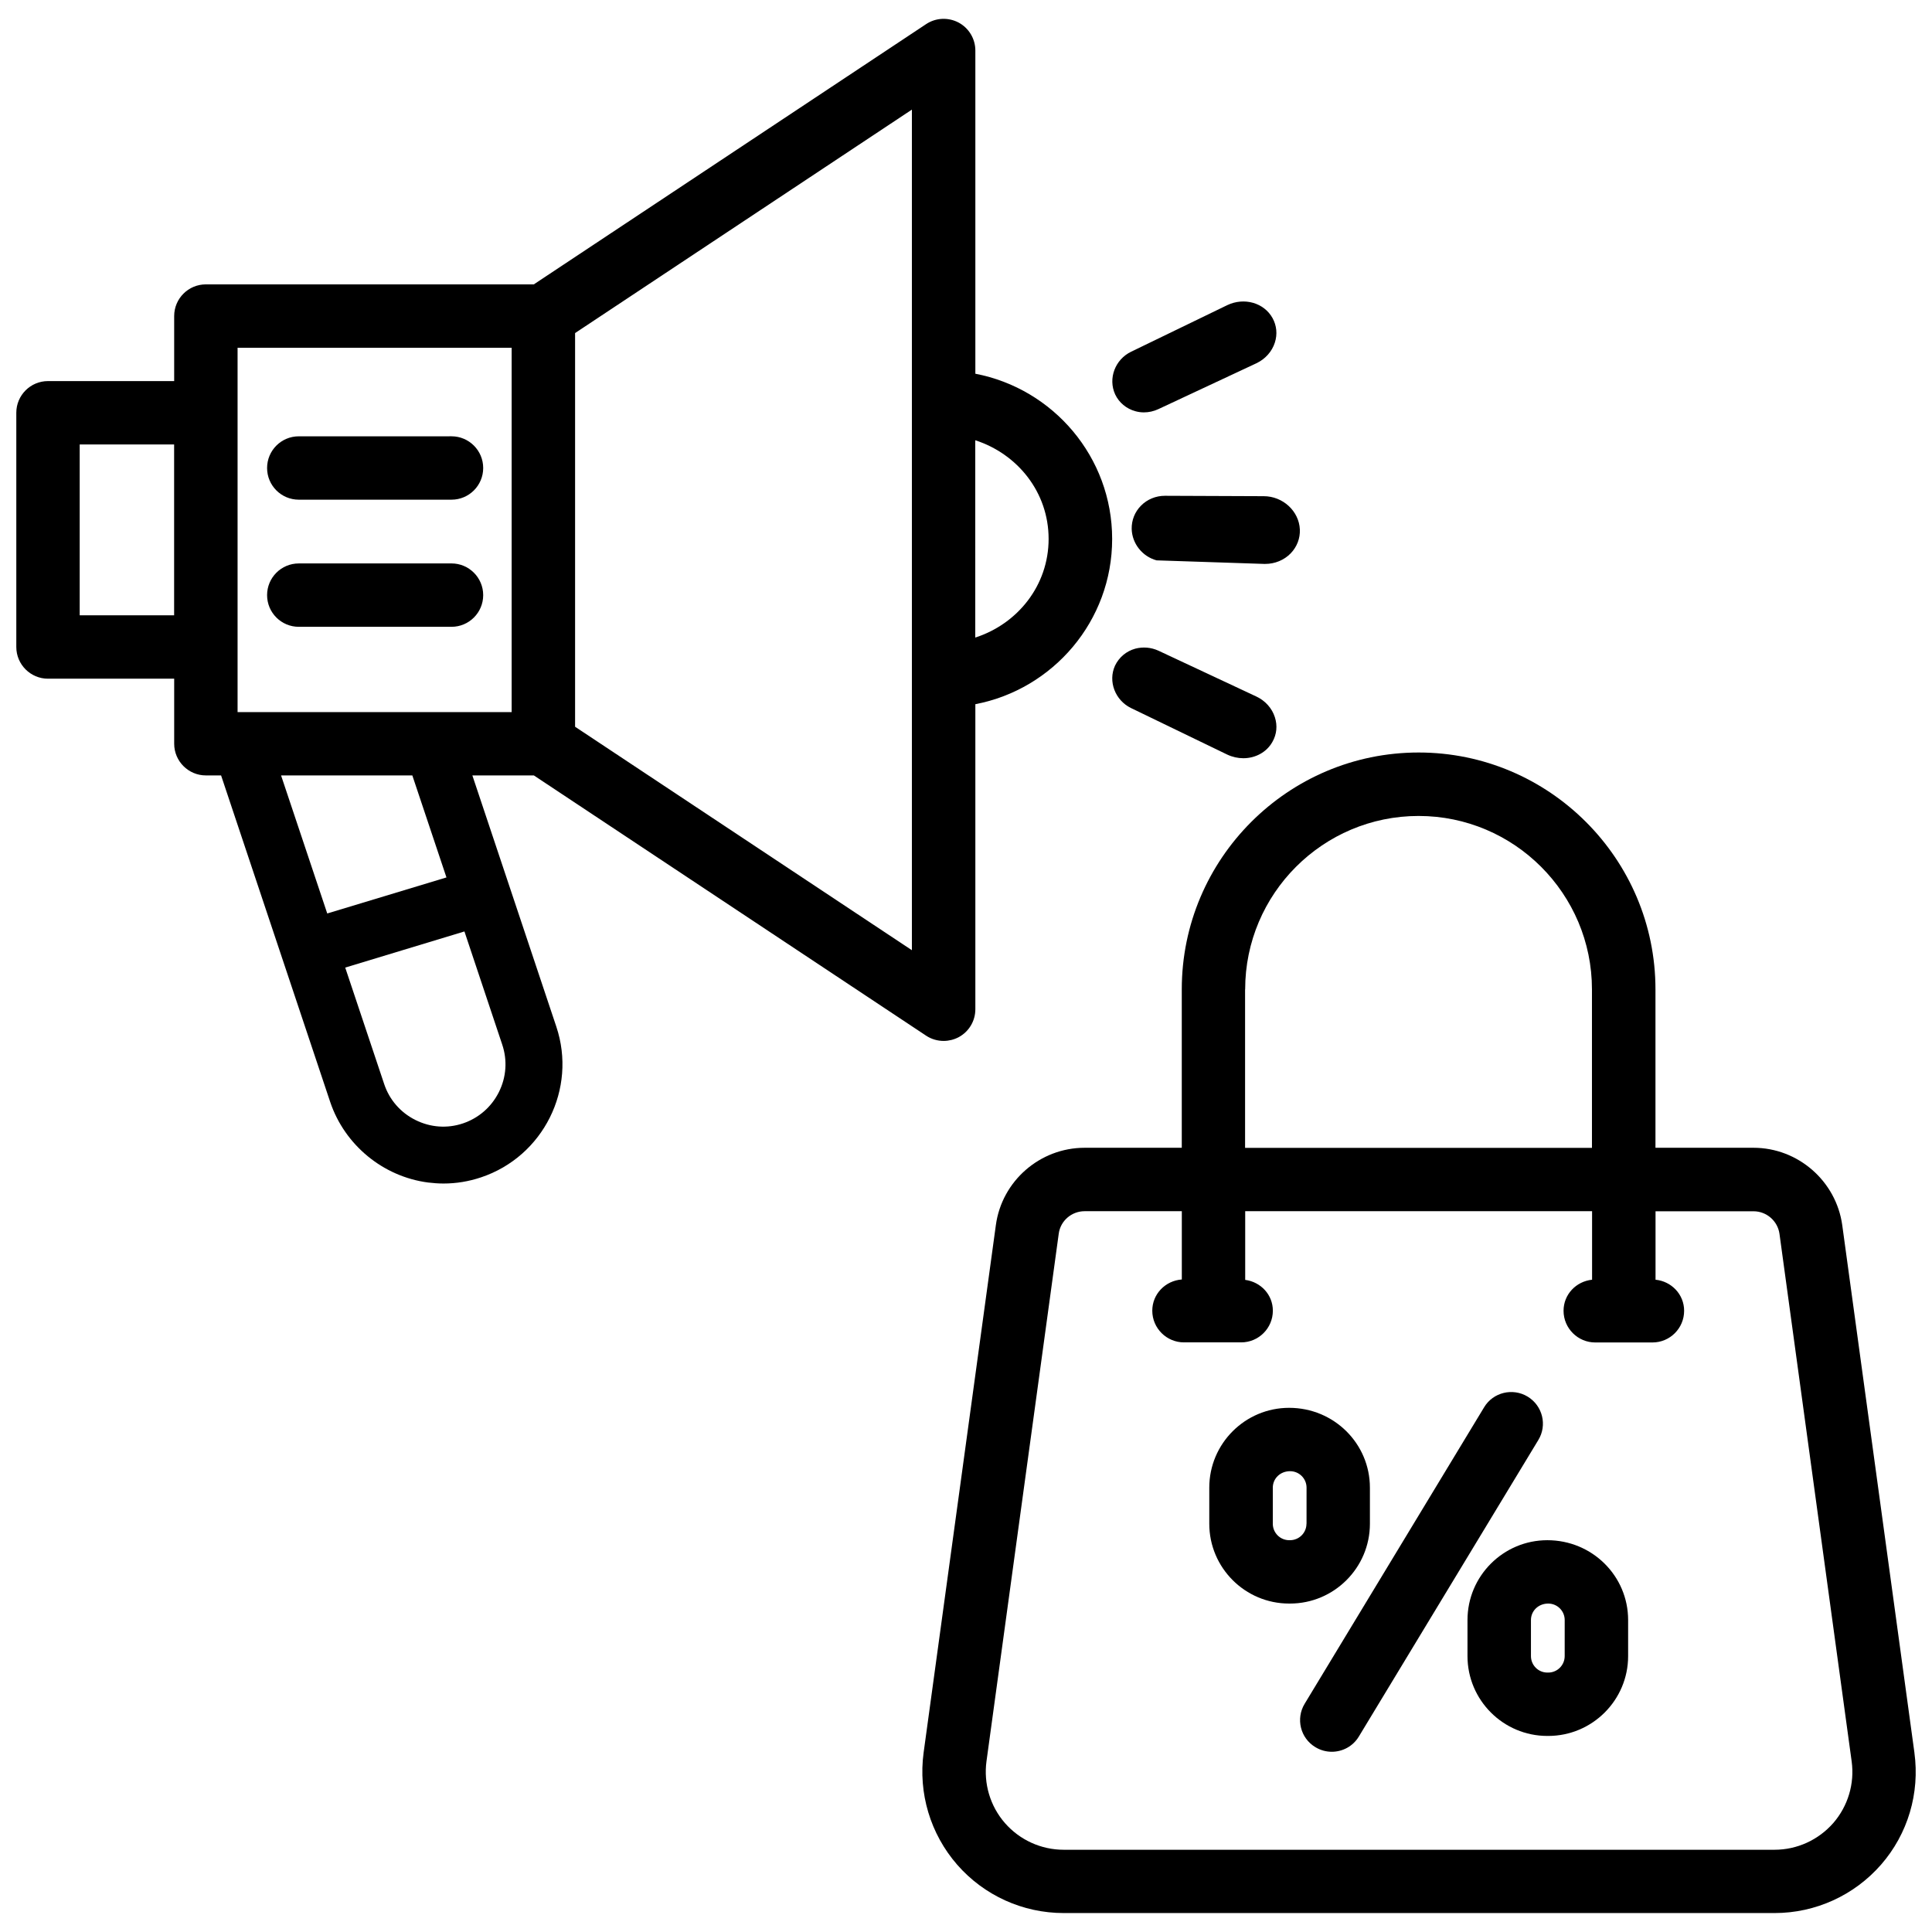
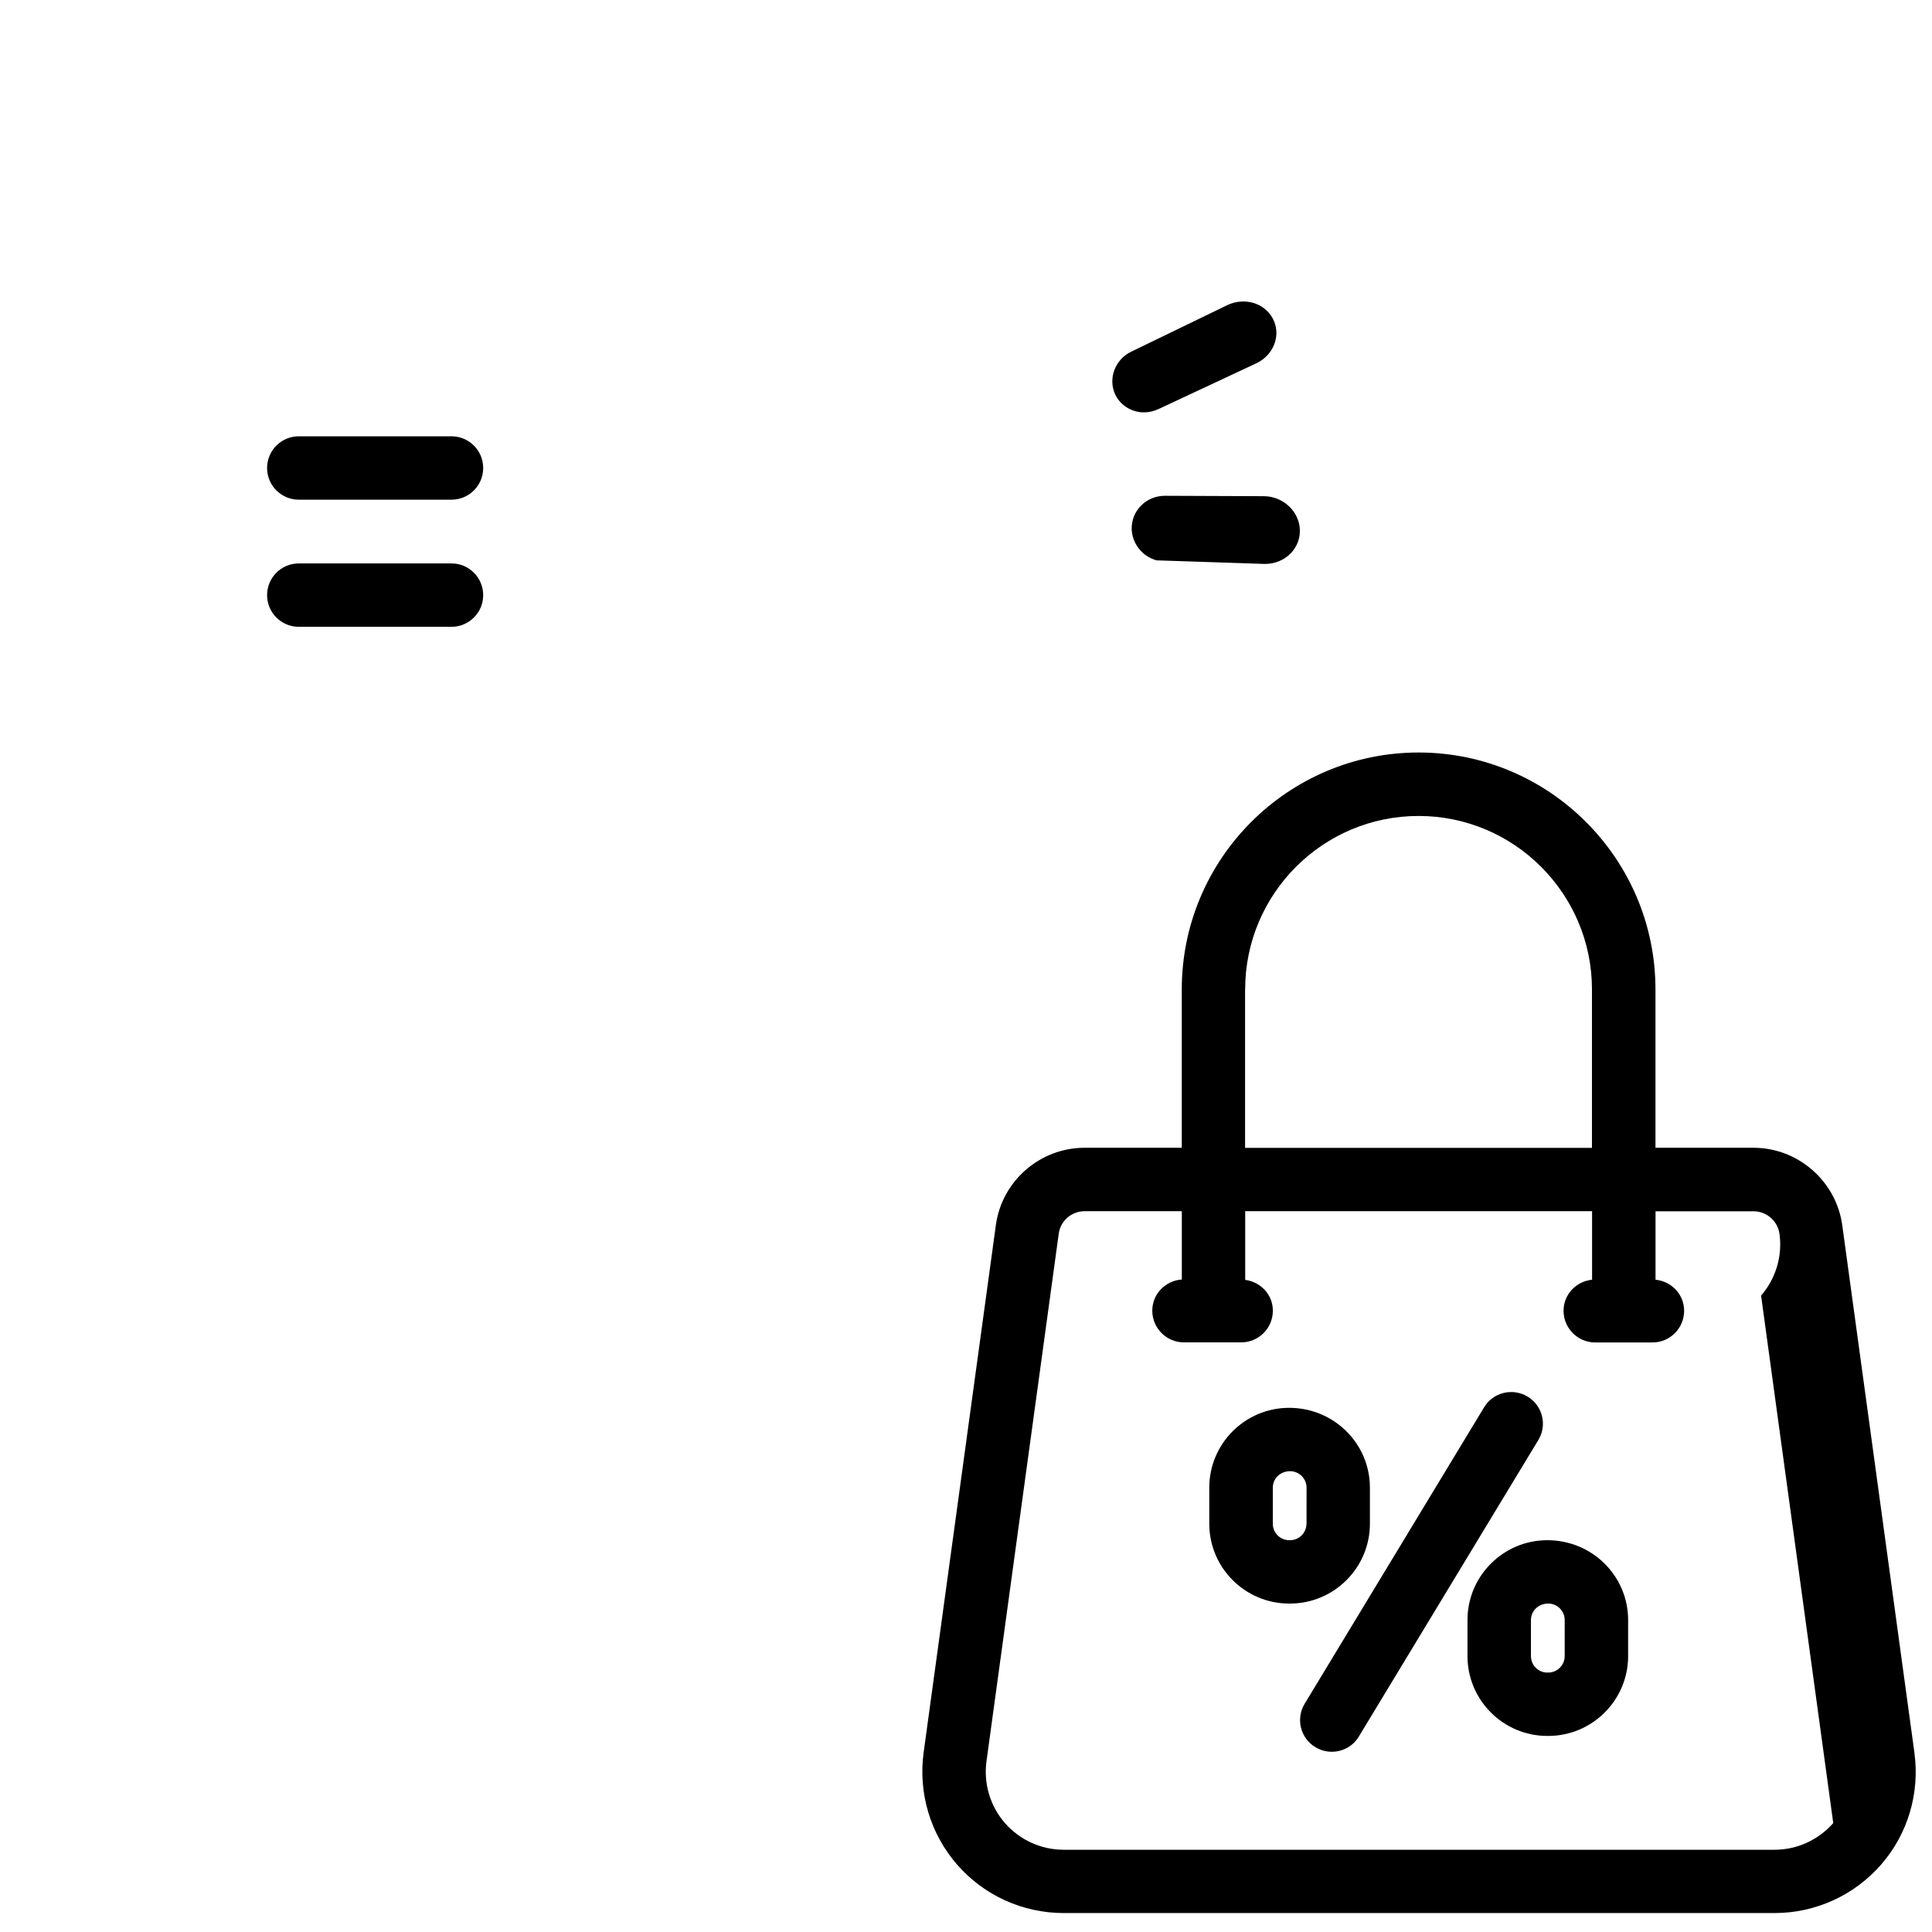
<svg xmlns="http://www.w3.org/2000/svg" width="800px" height="800px" version="1.1" viewBox="144 144 512 512">
  <defs>
    <clipPath id="b">
-       <path d="m148.09 148.09h290.91v309.91h-290.91z" />
-     </clipPath>
+       </clipPath>
    <clipPath id="a">
      <path d="m388 343h263.9v308h-263.9z" />
    </clipPath>
  </defs>
  <path d="m452.73 275.39h-0.043c-2.371 0-4.68 0.945-6.32 2.625-1.637 1.66-2.5 3.84-2.457 6.172 0.105 3.863 2.812 7.285 6.59 8.312l28.551 0.945h0.23c2.582 0 5.016-1.008 6.758-2.793 1.68-1.742 2.539-4.008 2.434-6.34-0.211-4.848-4.492-8.816-9.574-8.816z" />
  <path d="m444.86 252.97c0.734 0.211 1.512 0.316 2.289 0.316 1.301 0 2.602-0.293 3.82-0.859l25.988-12.156c2.352-1.113 4.137-3.106 4.891-5.481 0.715-2.203 0.484-4.512-0.609-6.488-2.246-4.074-7.535-5.582-12.027-3.422l-25.441 12.324c-4.262 2.059-6.172 7.094-4.242 11.316 1.027 2.184 2.981 3.801 5.332 4.449z" />
-   <path d="m443.75 331.65 25.484 12.324c1.387 0.652 2.856 0.965 4.262 0.965 3.168 0 6.191-1.574 7.727-4.367 1.133-1.996 1.344-4.305 0.629-6.508-0.754-2.371-2.539-4.367-4.914-5.481l-25.969-12.156c-1.953-0.883-4.074-1.051-6.109-0.523-2.352 0.652-4.305 2.266-5.375 4.512-1.887 4.141 0.023 9.176 4.266 11.234z" />
  <g clip-path="url(#b)">
    <path d="m269.18 349.49h16.289l103.97 68.98c1.387 0.922 3.023 1.387 4.641 1.387 1.344 0 2.731-0.336 3.969-0.988 2.731-1.469 4.43-4.305 4.43-7.41v-80.84c20.613-3.945 36.254-22.062 36.254-43.789 0-21.727-15.641-39.844-36.254-43.789v-85.648c0-3.086-1.699-5.941-4.43-7.41-2.75-1.449-6.047-1.301-8.605 0.398l-103.98 68.98h-86.906c-4.641 0-8.398 3.758-8.398 8.398v17.234l-33.438-0.004c-4.641 0-8.398 3.758-8.398 8.398v62.074c0 4.641 3.777 8.398 8.398 8.398h33.441v17.234c0 4.641 3.777 8.398 8.398 8.398h4.031l28.926 86.57c3.84 11.379 13.98 19.734 25.883 21.309 1.387 0.168 2.769 0.273 4.137 0.273 3.379 0 6.695-0.547 9.949-1.637 16.5-5.519 25.465-23.449 19.941-39.949zm7.914 71.332c1.406 4.176 1.09 8.648-0.883 12.594-1.973 3.945-5.352 6.887-9.508 8.293-4.176 1.406-8.629 1.09-12.617-0.902-3.945-1.973-6.887-5.352-8.27-9.508l-10.328-30.879 31.594-9.574zm-58.609-71.332h34.785l9.047 27.039-31.594 9.551zm203.41-62.684c0 12.387-8.25 22.547-19.438 26.156l-0.004-52.289c11.191 3.609 19.441 13.77 19.441 26.133zm-36.234 109.01-89.258-59.219v-104.33l89.258-59.219zm-178.7-159.66h72.633v96.562h-72.633zm-41.84 70.91v-45.281h25.023v45.281z" />
  </g>
  <path d="m223.18 276.42h40.473c4.641 0 8.398-3.758 8.398-8.398s-3.777-8.398-8.398-8.398l-40.473 0.004c-4.641 0-8.398 3.758-8.398 8.398 0 4.637 3.758 8.395 8.398 8.395z" />
  <path d="m223.18 310.11h40.473c4.641 0 8.398-3.758 8.398-8.398 0-4.641-3.777-8.398-8.398-8.398l-40.473 0.004c-4.641 0-8.398 3.758-8.398 8.398 0 4.637 3.758 8.395 8.398 8.395z" />
  <path d="m548.83 514.11c-3.926-2.371-9.133-1.156-11.523 2.832l-47.547 78.551c-2.414 3.969-1.156 9.133 2.832 11.523 1.344 0.82 2.856 1.219 4.344 1.219 2.832 0 5.606-1.426 7.18-4.051l47.547-78.551c2.418-3.945 1.156-9.109-2.832-11.523z" />
  <path d="m507.04 547.8v-9.551c0-11.672-9.508-21.16-21.41-21.16-11.672 0-21.16 9.488-21.16 21.16v9.551c0 11.672 9.488 21.16 21.16 21.16h0.23c11.672 0 21.18-9.488 21.18-21.16zm-16.812 0c0 2.414-1.953 4.367-4.367 4.367h-0.211c-2.394 0-4.344-1.953-4.344-4.367v-9.551c0-2.414 1.953-4.367 4.578-4.367 2.414 0 4.367 1.953 4.367 4.367l-0.004 9.551z" />
  <path d="m554.06 552.17c-11.672 0-21.16 9.488-21.16 21.16v9.551c0 11.672 9.488 21.16 21.16 21.16h0.23c11.672 0 21.18-9.488 21.18-21.16v-9.551c0.004-11.672-9.508-21.16-21.41-21.16zm4.598 30.711c0 2.414-1.953 4.367-4.367 4.367h-0.23c-2.394 0-4.344-1.953-4.344-4.367v-9.551c0-2.414 1.953-4.367 4.578-4.367 2.414 0 4.367 1.953 4.367 4.367z" />
  <g clip-path="url(#a)">
-     <path d="m651.34 608.47-19.125-139.79c-1.617-11.691-11.734-20.508-23.512-20.508h-25.988v-41.984c0-34.594-28.172-62.766-62.766-62.766s-62.766 28.148-62.766 62.766v41.984h-25.758c-11.82 0-21.938 8.816-23.512 20.508l-19.145 139.79c-1.449 10.727 1.785 21.539 8.902 29.703 7.117 8.145 17.383 12.805 28.215 12.805h188.4c10.832 0 21.098-4.68 28.215-12.824 7.113-8.145 10.305-18.953 8.836-29.684zm-177.36-202.26c0-25.359 20.613-45.973 45.953-45.973 25.336 0 45.953 20.613 45.953 45.973v41.984h-91.926v-41.984zm155.85 220.92c-3.945 4.492-9.594 7.074-15.555 7.074h-188.4c-5.961 0-11.629-2.582-15.555-7.074-3.926-4.492-5.688-10.477-4.891-16.375l19.145-139.79c0.441-3.422 3.402-5.984 6.863-5.984h25.758v18.094c-4.344 0.316-7.828 3.84-7.828 8.27 0 4.641 3.777 8.398 8.398 8.398h15.156c4.641 0 8.398-3.758 8.398-8.398 0-4.242-3.211-7.621-7.328-8.164v-18.199h91.926v18.156c-4.219 0.441-7.559 3.883-7.559 8.23 0 4.641 3.777 8.398 8.398 8.398h15.156c4.641 0 8.398-3.758 8.398-8.398 0-4.344-3.359-7.809-7.578-8.23v-18.137h25.988c3.441 0 6.402 2.582 6.863 6.004l19.125 139.79c0.809 5.883-0.977 11.844-4.879 16.336z" />
+     <path d="m651.34 608.47-19.125-139.79c-1.617-11.691-11.734-20.508-23.512-20.508h-25.988v-41.984c0-34.594-28.172-62.766-62.766-62.766s-62.766 28.148-62.766 62.766v41.984h-25.758c-11.82 0-21.938 8.816-23.512 20.508l-19.145 139.79c-1.449 10.727 1.785 21.539 8.902 29.703 7.117 8.145 17.383 12.805 28.215 12.805h188.4c10.832 0 21.098-4.68 28.215-12.824 7.113-8.145 10.305-18.953 8.836-29.684zm-177.36-202.26c0-25.359 20.613-45.973 45.953-45.973 25.336 0 45.953 20.613 45.953 45.973v41.984h-91.926v-41.984zm155.85 220.92c-3.945 4.492-9.594 7.074-15.555 7.074h-188.4c-5.961 0-11.629-2.582-15.555-7.074-3.926-4.492-5.688-10.477-4.891-16.375l19.145-139.79c0.441-3.422 3.402-5.984 6.863-5.984h25.758v18.094c-4.344 0.316-7.828 3.84-7.828 8.27 0 4.641 3.777 8.398 8.398 8.398h15.156c4.641 0 8.398-3.758 8.398-8.398 0-4.242-3.211-7.621-7.328-8.164v-18.199h91.926v18.156c-4.219 0.441-7.559 3.883-7.559 8.23 0 4.641 3.777 8.398 8.398 8.398h15.156c4.641 0 8.398-3.758 8.398-8.398 0-4.344-3.359-7.809-7.578-8.23v-18.137h25.988c3.441 0 6.402 2.582 6.863 6.004c0.809 5.883-0.977 11.844-4.879 16.336z" />
  </g>
</svg>